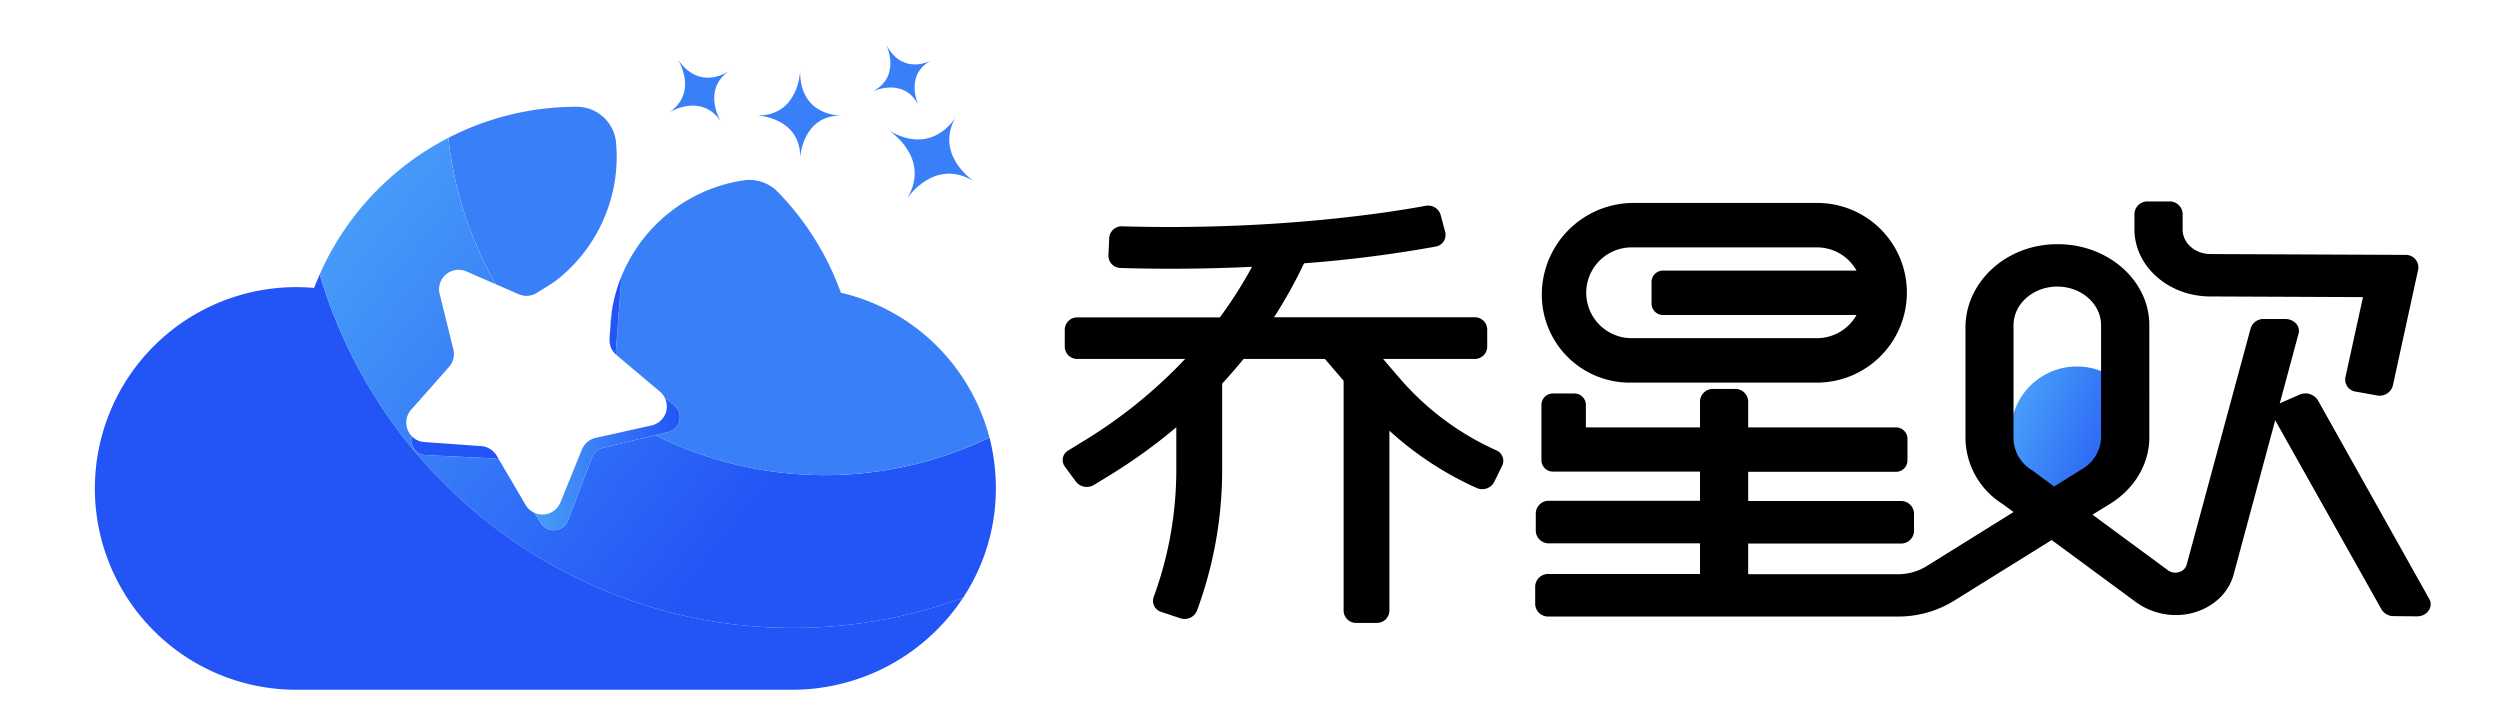
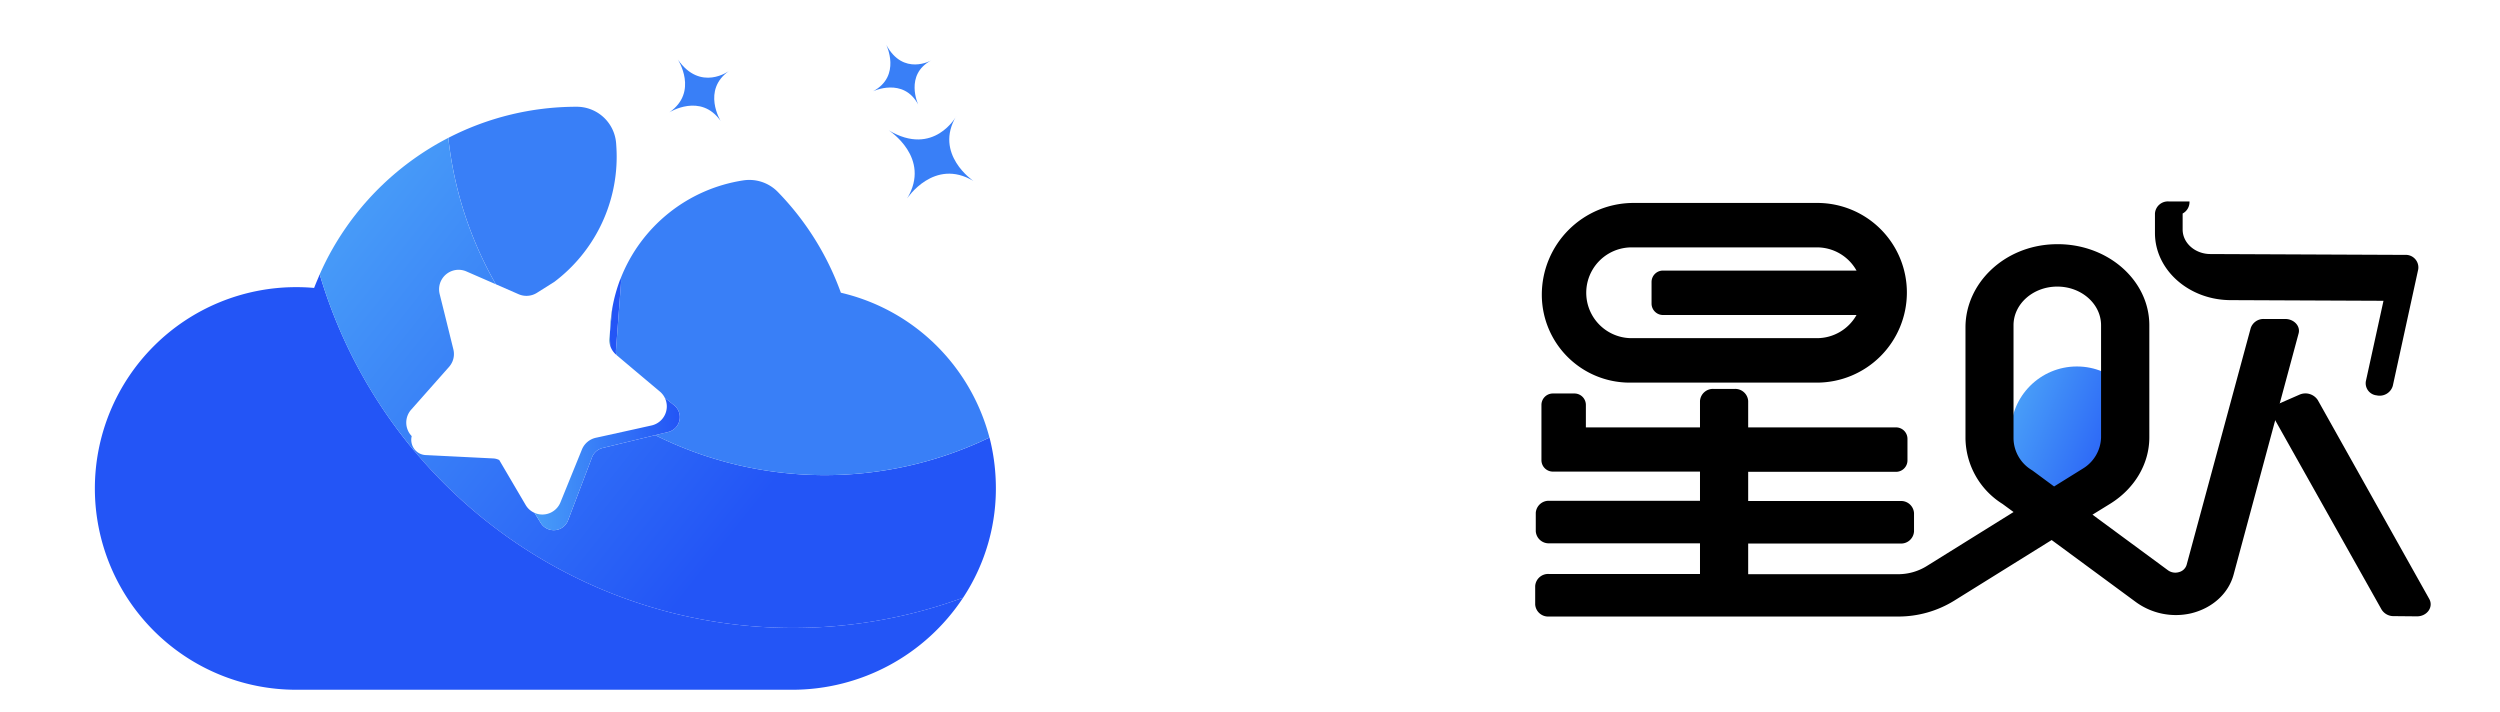
<svg xmlns="http://www.w3.org/2000/svg" xmlns:xlink="http://www.w3.org/1999/xlink" id="图层_1" data-name="图层 1" viewBox="0 0 679.12 193.52">
  <defs>
    <style>.cls-1{fill:url(#未命名的渐变_31);}.cls-2{fill:url(#未命名的渐变_31-2);}.cls-3{fill:#397ff7;}.cls-4{fill:url(#未命名的渐变_29);}.cls-5{fill:url(#未命名的渐变_31-3);}.cls-6{fill:url(#未命名的渐变_29-2);}.cls-7{fill:url(#未命名的渐变_20);}.cls-8{fill:url(#未命名的渐变_20-2);}.cls-9{fill:url(#未命名的渐变_29-3);}.cls-10{fill:url(#未命名的渐变_31-4);}</style>
    <linearGradient id="未命名的渐变_31" x1="548.26" y1="114.15" x2="584.17" y2="114.15" gradientTransform="translate(80.31 -197.94) rotate(21.7)" gradientUnits="userSpaceOnUse">
      <stop offset="0" stop-color="#489df8" />
      <stop offset="1" stop-color="#2355f6" />
    </linearGradient>
    <linearGradient id="未命名的渐变_31-2" x1="97.9" y1="48.91" x2="207.11" y2="135.5" gradientTransform="matrix(1, 0, 0, 1, 0, 0)" xlink:href="#未命名的渐变_31" />
    <linearGradient id="未命名的渐变_29" x1="25.85" y1="130.94" x2="261.62" y2="130.94" gradientUnits="userSpaceOnUse">
      <stop offset="0" stop-color="#2355f6" />
      <stop offset="1" stop-color="#2355f6" />
    </linearGradient>
    <linearGradient id="未命名的渐变_31-3" x1="145.2" y1="126.04" x2="184.66" y2="126.04" gradientTransform="matrix(1, 0, 0, 1, 0, 0)" xlink:href="#未命名的渐变_31" />
    <linearGradient id="未命名的渐变_29-2" x1="165.68" y1="86" x2="168.7" y2="86" xlink:href="#未命名的渐变_29" />
    <linearGradient id="未命名的渐变_20" x1="165.69" y1="86.95" x2="166.33" y2="86.95" gradientUnits="userSpaceOnUse">
      <stop offset="0" stop-color="#62aadd" />
      <stop offset="0.04" stop-color="#5fa6da" />
      <stop offset="1" stop-color="#254a8b" />
    </linearGradient>
    <linearGradient id="未命名的渐变_20-2" x1="165.51" y1="92.11" x2="165.78" y2="92.11" xlink:href="#未命名的渐变_20" />
    <linearGradient id="未命名的渐变_29-3" x1="111.71" y1="121.72" x2="135.62" y2="121.72" xlink:href="#未命名的渐变_29" />
    <linearGradient id="未命名的渐变_31-4" x1="90.24" y1="58.57" x2="199.44" y2="145.17" gradientTransform="matrix(1, 0, 0, 1, 0, 0)" xlink:href="#未命名的渐变_31" />
  </defs>
  <circle class="cls-1" cx="564.18" cy="117.5" r="17.95" />
  <path class="cls-2" d="M270.5,130.88a53.85,53.85,0,0,1-8.88,31.49A134.08,134.08,0,0,1,112.3,122.19l.25-.21a4.07,4.07,0,0,0,3.12,1.64l18.28.91a4,4,0,0,1,1.67.44l7.15,12.17a5.23,5.23,0,0,0,2.43,2.18l1.69,2.74a4.16,4.16,0,0,0,7.42-.71l6.5-17.1a4.15,4.15,0,0,1,2.9-2.56L178,118.21a103.12,103.12,0,0,0,90.8.65A55.33,55.33,0,0,1,270.5,130.88Z" />
  <path class="cls-3" d="M251,90.79a54.79,54.79,0,0,1,17.78,28.07,103.12,103.12,0,0,1-90.8-.65l3.52-.86a4.15,4.15,0,0,0,1.62-7.27l-2.52-2a5.29,5.29,0,0,0-1.34-1.71l-7.34-6.17-4.47-3.77a3.81,3.81,0,0,1-.12-1.35l1.37-18.25a4.11,4.11,0,0,0-.09-1.22A42.71,42.71,0,0,1,201.93,49a10.8,10.8,0,0,1,9.38,3.16,76.26,76.26,0,0,1,17.09,27.3.11.11,0,0,0,.08.07A54.42,54.42,0,0,1,251,90.79Z" />
  <path class="cls-4" d="M261.62,162.37a55.6,55.6,0,0,1-46.5,25H80.39A54.67,54.67,0,0,1,80.52,78c1.59,0,3.17.07,4.73.21a.12.12,0,0,0,.11-.07c.46-1.21,1-2.42,1.49-3.61a134.08,134.08,0,0,0,174.77,87.83Z" />
  <path class="cls-5" d="M183.11,110.08a4.15,4.15,0,0,1-1.62,7.27l-3.52.86-14.26,3.48a4.15,4.15,0,0,0-2.9,2.56l-6.5,17.1a4.16,4.16,0,0,1-7.42.71l-1.69-2.74a5.3,5.3,0,0,0,7.05-2.87l5.83-14.35a5.34,5.34,0,0,1,3.77-3.18l1.16-.25,10.87-2.4.29-.07,2.8-.62a5.3,5.3,0,0,0,3.62-7.52Z" />
  <path class="cls-6" d="M168.6,75.59a4.11,4.11,0,0,1,.09,1.22l-1.37,18.25a3.81,3.81,0,0,0,.12,1.35l0,0A5.29,5.29,0,0,1,165.79,94s0,0,0,0h0c-.07-.94-.1-1.9-.1-2.85,0-.3,0-.59,0-.89h0l.64-6.55h0A42.75,42.75,0,0,1,168.6,75.59Z" />
  <path class="cls-3" d="M167.36,38.81c.1,1.23.16,2.49.16,3.76a42.59,42.59,0,0,1-16.94,34h0l-4.76,3a5.33,5.33,0,0,1-4.92.36l-6.2-2.71a102.24,102.24,0,0,1-12.91-39.77A76,76,0,0,1,156.65,29h.09A10.73,10.73,0,0,1,167.36,38.81Z" />
  <path class="cls-7" d="M166.33,83.68l-.64,6.55A42.75,42.75,0,0,1,166.33,83.68Z" />
  <path class="cls-8" d="M165.78,94h0a5.15,5.15,0,0,1-.24-2.18l.15-1.57c0,.3,0,.59,0,.89C165.68,92.08,165.71,93,165.78,94Z" />
-   <path class="cls-9" d="M134.93,123.79l.69,1.18a4,4,0,0,0-1.67-.44l-18.28-.91a4.07,4.07,0,0,1-3.12-1.64,4.21,4.21,0,0,1-.71-3.51,5.18,5.18,0,0,0,3.45,1.61l15.45,1.11a5.26,5.26,0,0,1,3.58,1.77A5.54,5.54,0,0,1,134.93,123.79Z" />
  <path class="cls-10" d="M134.69,77.22l-8-3.49a5.3,5.3,0,0,0-7.26,6.13L120.71,85l2.44,9.88a5.25,5.25,0,0,1-.23,3.28,5.53,5.53,0,0,1-.94,1.51L111.7,111.28a5.29,5.29,0,0,0,.14,7.19,4.21,4.21,0,0,0,.71,3.51l-.25.21A133.34,133.34,0,0,1,86.85,74.54a72.34,72.34,0,0,1,3.48-6.93,76.6,76.6,0,0,1,31.45-30.16A102.24,102.24,0,0,0,134.69,77.22Z" />
-   <path class="cls-3" d="M217.34,19.38s-.35,12-11.51,12c0,0,11.53.49,11.56,11.32,0,0,.58-11.33,11.08-11.33C228.47,31.36,217.36,31.77,217.34,19.38Z" />
  <path class="cls-3" d="M240.74,12.15s4.21,8.5-3.59,12.65c0,0,8.24-3.94,12.28,3.61,0,0-3.8-8.13,3.54-12C253,16.38,245.36,20.79,240.74,12.15Z" />
  <path class="cls-3" d="M241.43,35.41s11.64,7.44,5,18.48c0,0,7.31-11.12,18-4.73,0,0-10.86-7.28-4.64-17.67C259.87,31.49,253.7,42.72,241.43,35.41Z" />
  <path class="cls-3" d="M184.13,16.17s5.72,8.78-2.3,14.35c0,0,8.54-5.4,13.95,2.37,0,0-5.23-8.43,2.32-13.66C198.1,19.23,190.32,25.06,184.13,16.17Z" />
-   <path d="M645.61,107.4l-5.57-1a3.31,3.31,0,0,1-2.93-3.84l4.79-21.85-41.47-.18c-11.35,0-20.61-8.18-20.61-18.23V58a3.52,3.52,0,0,1,3.71-3.28h5.67A3.52,3.52,0,0,1,592.91,58v4.35c0,3.67,3.39,6.66,7.55,6.66l52.83.23a3.42,3.42,0,0,1,3.62,3.91L650,104.81A3.72,3.72,0,0,1,645.61,107.4Z" />
+   <path d="M645.61,107.4a3.31,3.31,0,0,1-2.93-3.84l4.79-21.85-41.47-.18c-11.35,0-20.61-8.18-20.61-18.23V58a3.52,3.52,0,0,1,3.71-3.28h5.67A3.52,3.52,0,0,1,592.91,58v4.35c0,3.67,3.39,6.66,7.55,6.66l52.83.23a3.42,3.42,0,0,1,3.62,3.91L650,104.81A3.72,3.72,0,0,1,645.61,107.4Z" />
  <path d="M646.92,165.53l-30.7-54.63,8.41-3.68a4,4,0,0,1,5,1.48l30.27,54c1.23,2.19-.6,4.76-3.37,4.73l-6.29-.06A3.79,3.79,0,0,1,646.92,165.53Z" />
  <path d="M442.71,103.94H493.5A24.48,24.48,0,0,0,518,79.46h0a24.33,24.33,0,0,0-24.34-24.33H443.76a24.93,24.93,0,0,0-24.93,24.93h0A23.88,23.88,0,0,0,442.71,103.94Zm.52-36.74h50.34a12.31,12.31,0,0,1,10.75,6.3H451.75a3.11,3.11,0,0,0-3.11,3.11v5.85a3.11,3.11,0,0,0,3.11,3.11h52.57a12.32,12.32,0,0,1-10.75,6.29H443.23a12.33,12.33,0,0,1,0-24.66Z" />
-   <path d="M406.45,122.32a75.24,75.24,0,0,1-25.94-19.23l-3.07-3.57v-.07h-.05l-1.67-1.94h24.71A3.38,3.38,0,0,0,404,94.3V89.39a3.38,3.38,0,0,0-3.53-3.21H346.09a129.43,129.43,0,0,0,8.15-14.65A346.76,346.76,0,0,0,389.9,67a3.21,3.21,0,0,0,2.7-3.9l-1.27-4.79a3.55,3.55,0,0,0-4.12-2.39c-9.86,1.82-40.93,6.76-82.24,5.56a3.41,3.41,0,0,0-3.65,3.08l-.22,4.9a3.35,3.35,0,0,0,3.41,3.34q7,.21,13.6.2c7.82,0,15.17-.2,22-.52a116.67,116.67,0,0,1-8.74,13.74h-38.6a3.38,3.38,0,0,0-3.53,3.21V94.3a3.38,3.38,0,0,0,3.53,3.21h29.17a132.63,132.63,0,0,1-27.66,22.35l-4,2.45a3,3,0,0,0-1,4.46l3,4.08a3.74,3.74,0,0,0,4.89.88l4-2.45a148.69,148.69,0,0,0,18.37-13.21v11.58a100.18,100.18,0,0,1-6.17,34.59,3.12,3.12,0,0,0,2.14,4l5.06,1.69a3.64,3.64,0,0,0,4.57-2A110.4,110.4,0,0,0,332,127.65V104.21q3-3.27,5.82-6.7h22.09l5.08,5.92V166a3.38,3.38,0,0,0,3.53,3.21h5.39a3.38,3.38,0,0,0,3.52-3.21V117a89.65,89.65,0,0,0,23.64,15.53,3.68,3.68,0,0,0,4.81-1.57l2.2-4.48A3.09,3.09,0,0,0,406.45,122.32Z" />
  <path d="M620.78,86.65H615a3.65,3.65,0,0,0-3.61,2.52L594,153.41a2.9,2.9,0,0,1-2.08,2,3.4,3.4,0,0,1-3-.5l-20.5-15.1,4.86-3c6.63-4.13,10.58-10.86,10.58-18V88.35c0-12.45-11.73-22.52-25.94-22-13.52.45-24,10.63-24,22.58v30.27a21.36,21.36,0,0,0,10.06,17.69l3,2.2-23.65,14.72a14.71,14.71,0,0,1-7.74,2.17H474.89v-8.33h41.34a3.52,3.52,0,0,0,3.71-3.28v-5a3.51,3.51,0,0,0-3.71-3.27H474.89v-7.93h40.16a3.11,3.11,0,0,0,3.11-3.11v-5.85a3.11,3.11,0,0,0-3.11-3.11H474.89v-7.17a3.52,3.52,0,0,0-3.71-3.28h-5.67a3.52,3.52,0,0,0-3.71,3.28v7.17h-31V110a3.11,3.11,0,0,0-3.11-3.11h-5.85a3.11,3.11,0,0,0-3.11,3.11v15a3.11,3.11,0,0,0,3.11,3.11H461.8v7.93H420.91a3.52,3.52,0,0,0-3.72,3.27v5a3.52,3.52,0,0,0,3.72,3.28H461.8v8.33H420.74a3.52,3.52,0,0,0-3.71,3.28v5a3.52,3.52,0,0,0,3.71,3.28h94.79a28.83,28.83,0,0,0,15.28-4.28l26.52-16.5,22.8,16.79a18.44,18.44,0,0,0,15.07,3.12c5.82-1.41,10.18-5.41,11.56-10.54l17.63-65.41C625,88.62,623.18,86.65,620.78,86.65Zm-55.07,40.7-7.72,4.8-5.81-4.29-.34-.22a10.2,10.2,0,0,1-4.87-8.48V88.35c0-5.79,5.33-10.5,11.89-10.5s11.89,4.71,11.89,10.5v30.42A10.21,10.21,0,0,1,565.71,127.35Z" />
</svg>